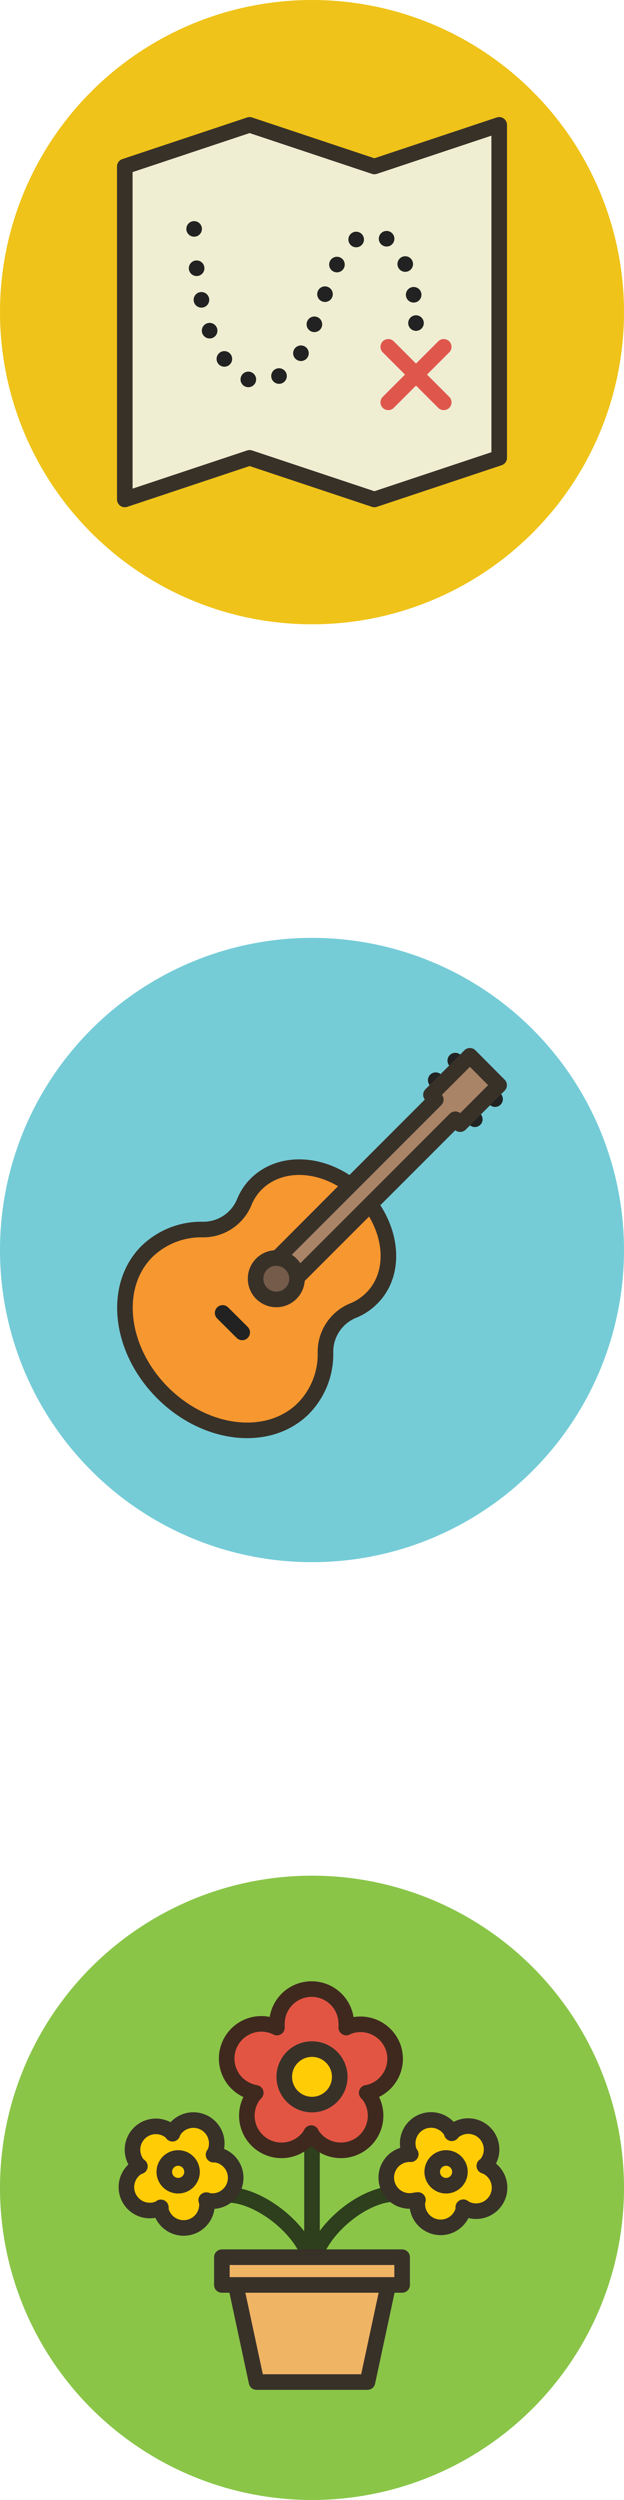
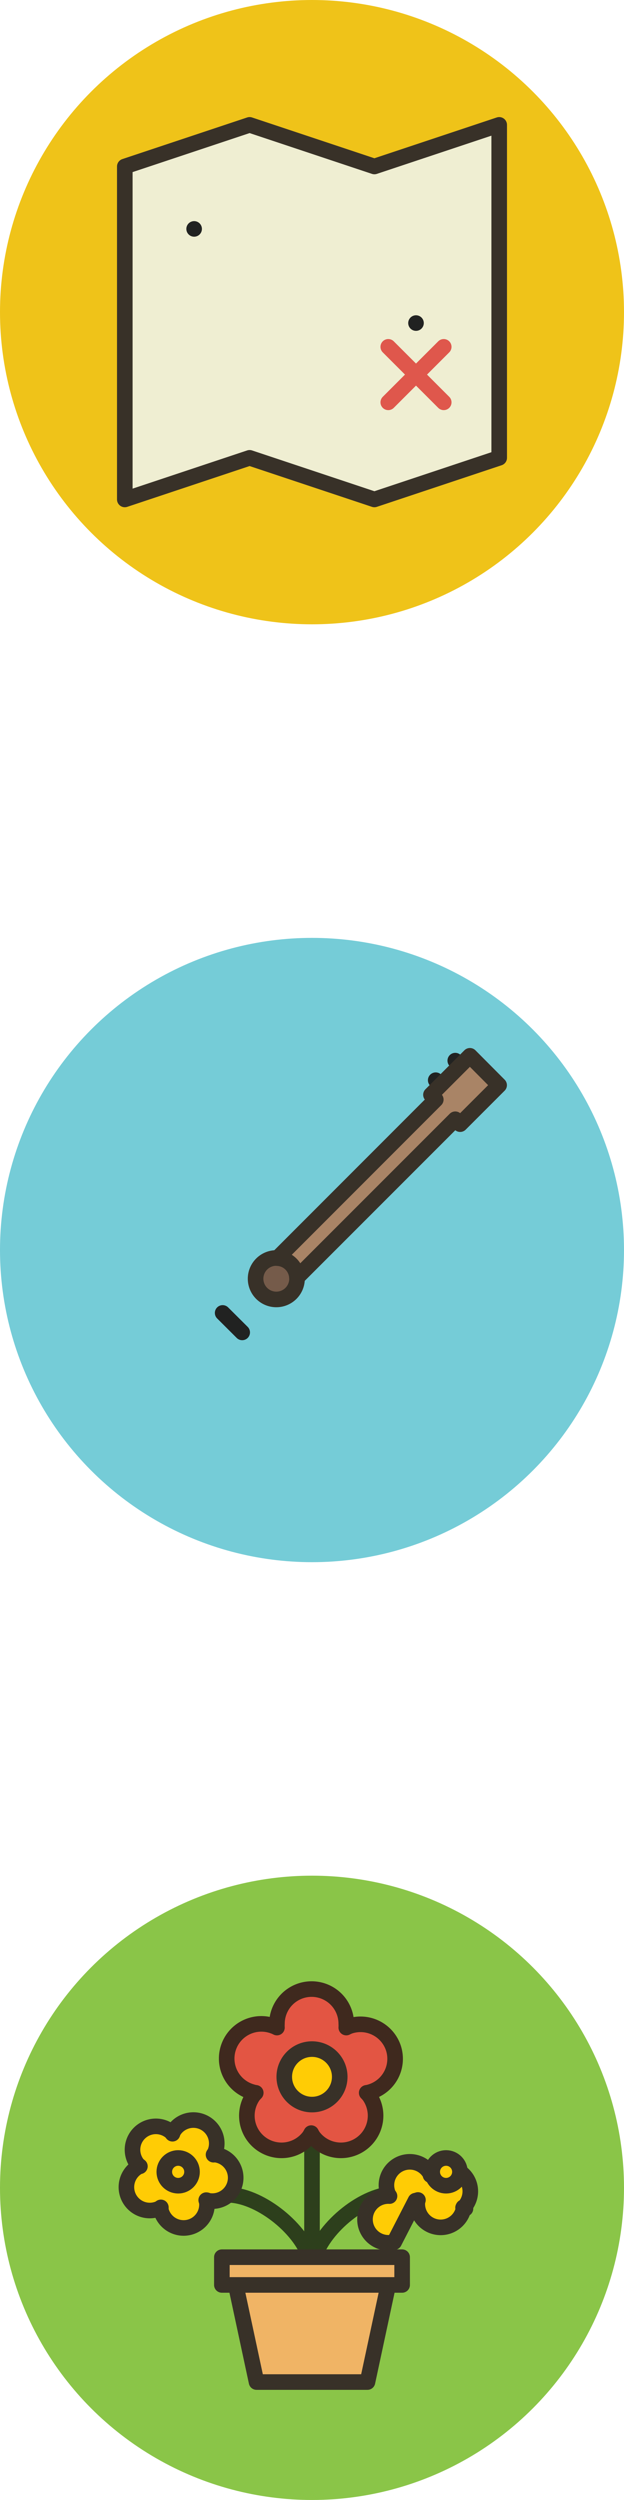
<svg xmlns="http://www.w3.org/2000/svg" viewBox="0 0 80.1 320.75">
  <defs>
    <style>.cls-1{fill:#efc319;}.cls-2{fill:#efeed2;}.cls-12,.cls-14,.cls-15,.cls-2,.cls-7,.cls-8,.cls-9{stroke:#383128;}.cls-11,.cls-12,.cls-13,.cls-14,.cls-15,.cls-2,.cls-3,.cls-4,.cls-5,.cls-7,.cls-8,.cls-9{stroke-linecap:round;stroke-linejoin:round;stroke-width:2px;}.cls-11,.cls-3,.cls-4,.cls-5{fill:none;}.cls-3,.cls-4{stroke:#212221;}.cls-4{stroke-dasharray:0 4.1;}.cls-5{stroke:#df574c;}.cls-6{fill:#75ccd7;}.cls-7{fill:#f7972f;}.cls-8{fill:#755b4a;}.cls-9{fill:#a98466;}.cls-10{fill:#8ac548;}.cls-11{stroke:#2d3f1c;}.cls-12{fill:#ffcc05;}.cls-13{fill:#e35543;stroke:#3f291e;}.cls-14,.cls-15{fill:#f0b465;}.cls-14{fill-rule:evenodd;}</style>
  </defs>
  <title>icons</title>
  <g id="Layer_2" data-name="Layer 2">
    <g id="Layer_1-2" data-name="Layer 1">
      <circle class="cls-1" cx="40.05" cy="40.05" r="40.05" />
      <polygon class="cls-2" points="48.06 21.36 32.04 16.02 16.02 21.36 16.02 64.08 32.04 58.74 48.06 64.08 64.08 58.74 64.08 16.02 48.06 21.36" />
      <line class="cls-3" x1="53.4" y1="41.45" x2="53.4" y2="41.45" />
-       <path class="cls-4" d="M53.1,37.82a15.87,15.87,0,0,0-1.51-4.88c-.86-1.62-2-2.86-3.91-2.79a5.65,5.65,0,0,0-1.29.24c-2.41.89-3.8,4.81-5.12,8.64-.44,1.27-.87,2.53-1.36,3.72-1.4,3.45-3.46,6.06-6.47,6.19a3.17,3.17,0,0,1-1.29-.16c-2.66-.88-4.81-4.35-5.83-8.21A47.59,47.59,0,0,1,25,31.19" />
      <line class="cls-3" x1="24.92" y1="29.37" x2="24.92" y2="29.37" />
      <line class="cls-5" x1="56.96" y1="44.5" x2="49.84" y2="51.62" />
      <line class="cls-5" x1="49.84" y1="44.5" x2="56.96" y2="51.62" />
      <circle class="cls-6" cx="40.05" cy="160.38" r="40.05" />
-       <path class="cls-7" d="M47.49,154.55l-9.37,9.37a2.62,2.62,0,0,0-2.51-2.5L45,152,44.9,152c-3.95-2.91-9-3.06-12-.1a7.05,7.05,0,0,0-1.59,2.44A5.68,5.68,0,0,1,26,157.75a10,10,0,0,0-7.14,2.82c-4.44,4.44-3.54,12.55,2,18.11s13.66,6.46,18.11,2a9.94,9.94,0,0,0,2.81-7.13,5.7,5.7,0,0,1,3.46-5.36,7.17,7.17,0,0,0,2.45-1.6c3-2.95,2.81-8-.11-12Z" />
      <path class="cls-8" d="M37.35,165.94a2.66,2.66,0,1,1,0-3.76A2.66,2.66,0,0,1,37.35,165.94Z" />
      <line class="cls-3" x1="59.07" y1="136.71" x2="58.44" y2="136.08" />
      <line class="cls-3" x1="56.56" y1="139.21" x2="55.93" y2="138.59" />
-       <line class="cls-3" x1="63.55" y1="141.02" x2="62.92" y2="140.39" />
-       <line class="cls-3" x1="60.95" y1="143.6" x2="60.32" y2="142.97" />
      <path class="cls-9" d="M60.32,135.46l-5,5,.62.62L35.61,161.42a2.62,2.62,0,0,1,2.51,2.5L58.44,143.6l.63.63,5-5Z" />
      <line class="cls-3" x1="31.09" y1="170.95" x2="28.58" y2="168.45" />
      <circle class="cls-10" cx="40.05" cy="280.7" r="40.05" />
      <line class="cls-11" x1="40.05" y1="289.59" x2="40.05" y2="273.68" />
      <path class="cls-11" d="M39.76,289.6c-1.33-3.94-6.63-8-10.52-8" />
      <path class="cls-11" d="M50.73,281.48c-3.93,0-9.08,4.15-10.37,8.12" />
      <path class="cls-12" d="M30.22,279.86a3,3,0,0,0-2.48-3.41,1.83,1.83,0,0,0-.33,0l.18-.28a3,3,0,0,0-5.33-2.72c-.05.1-.08.21-.12.31-.07-.08-.13-.17-.21-.25a3,3,0,0,0-4.23,4.22l.26.21c-.1,0-.21.07-.31.12a3,3,0,0,0,2.71,5.33,2.82,2.82,0,0,0,.29-.18c0,.11,0,.22,0,.33a3,3,0,0,0,5.91-.93,3.18,3.18,0,0,0-.09-.33c.11,0,.21.07.32.09A3,3,0,0,0,30.22,279.86Z" />
      <path class="cls-13" d="M50.51,262.8a4.45,4.45,0,0,0-5.61-2.86,3.62,3.62,0,0,0-.45.2,3.87,3.87,0,0,0,0-.49,4.45,4.45,0,0,0-8.9,0,3.87,3.87,0,0,0,0,.49,3.19,3.19,0,0,0-.46-.2,4.45,4.45,0,1,0-2.74,8.46,2.77,2.77,0,0,0,.48.11,4,4,0,0,0-.33.37,4.45,4.45,0,0,0,7.2,5.23,4.77,4.77,0,0,0,.25-.43,4.77,4.77,0,0,0,.25.43,4.45,4.45,0,0,0,7.2-5.23,4,4,0,0,0-.33-.37,2.77,2.77,0,0,0,.48-.11A4.44,4.44,0,0,0,50.51,262.8Z" />
-       <path class="cls-12" d="M53.33,282.35a3,3,0,0,0,.32-.09,3.18,3.18,0,0,0-.08.33,3,3,0,0,0,5.9.93c0-.11,0-.22,0-.33a2.68,2.68,0,0,0,.28.18A3,3,0,0,0,62.48,278a2.85,2.85,0,0,0-.31-.12,2.65,2.65,0,0,0,.26-.21,3,3,0,0,0-4.22-4.22,2.46,2.46,0,0,0-.22.25c0-.1-.07-.21-.12-.31a3,3,0,0,0-5.32,2.72c.05.1.12.18.18.28a1.83,1.83,0,0,0-.33,0,3,3,0,1,0,.93,5.9Z" />
+       <path class="cls-12" d="M53.33,282.35a3,3,0,0,0,.32-.09,3.18,3.18,0,0,0-.08.33,3,3,0,0,0,5.9.93c0-.11,0-.22,0-.33a2.68,2.68,0,0,0,.28.18a2.85,2.85,0,0,0-.31-.12,2.65,2.65,0,0,0,.26-.21,3,3,0,0,0-4.22-4.22,2.46,2.46,0,0,0-.22.25c0-.1-.07-.21-.12-.31a3,3,0,0,0-5.32,2.72c.05.1.12.18.18.28a1.83,1.83,0,0,0-.33,0,3,3,0,1,0,.93,5.9Z" />
      <circle class="cls-12" cx="40.05" cy="266.46" r="3.56" />
      <circle class="cls-12" cx="22.87" cy="278.65" r="1.78" />
      <polygon class="cls-14" points="47.17 305.62 32.93 305.62 30.26 293.16 49.84 293.16 47.17 305.62" />
      <rect class="cls-15" x="28.48" y="289.6" width="23.14" height="3.56" />
      <circle class="cls-12" cx="57.26" cy="278.65" r="1.78" />
    </g>
  </g>
</svg>